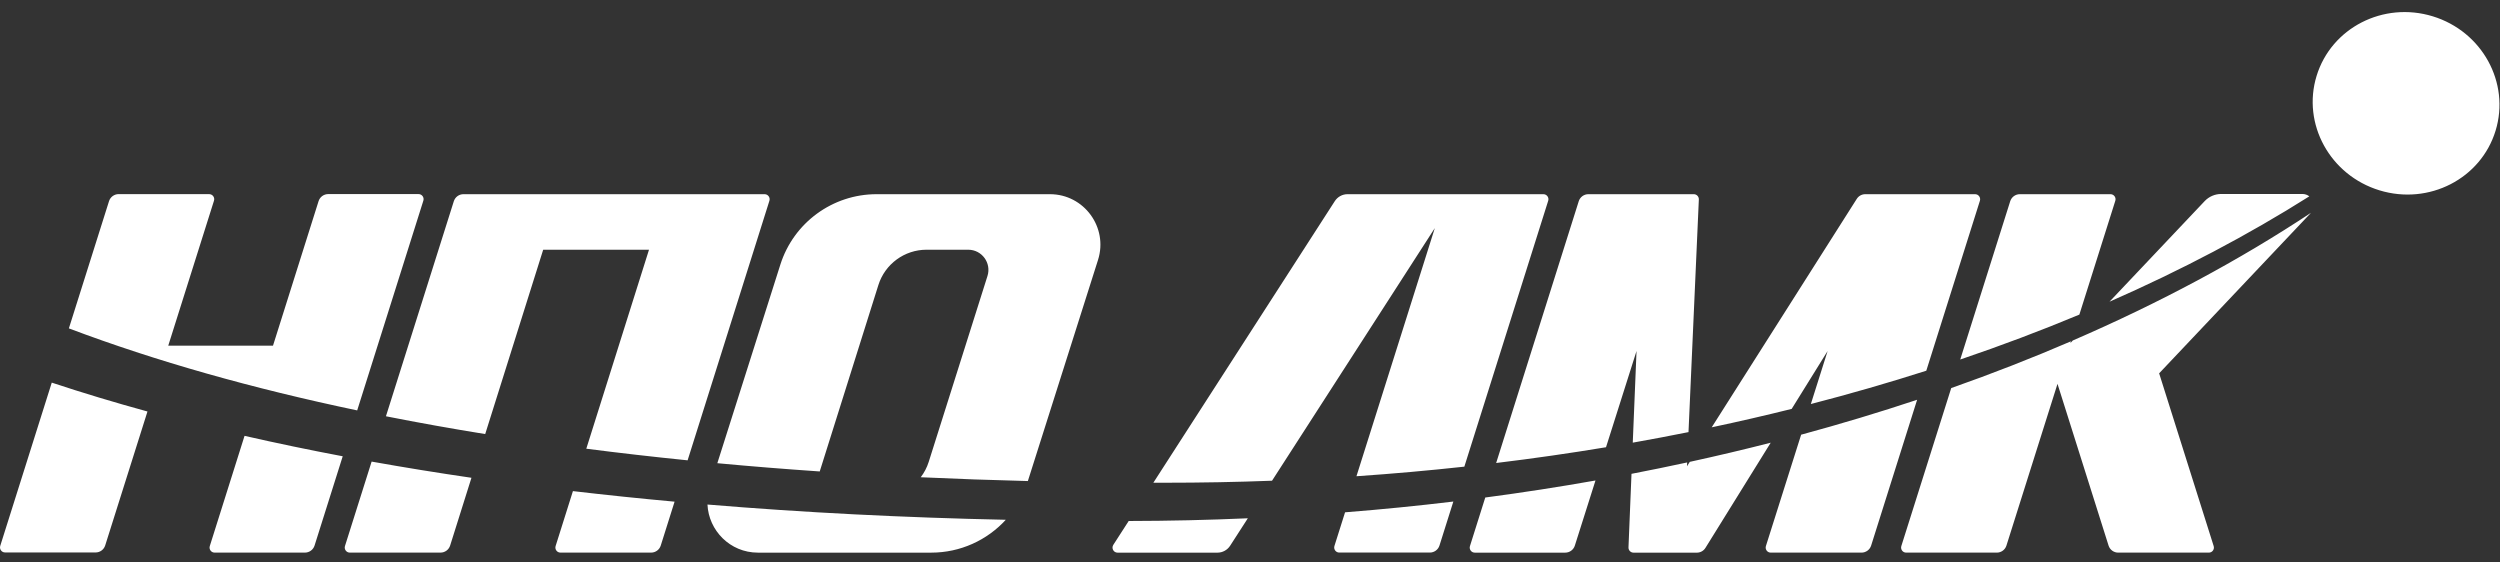
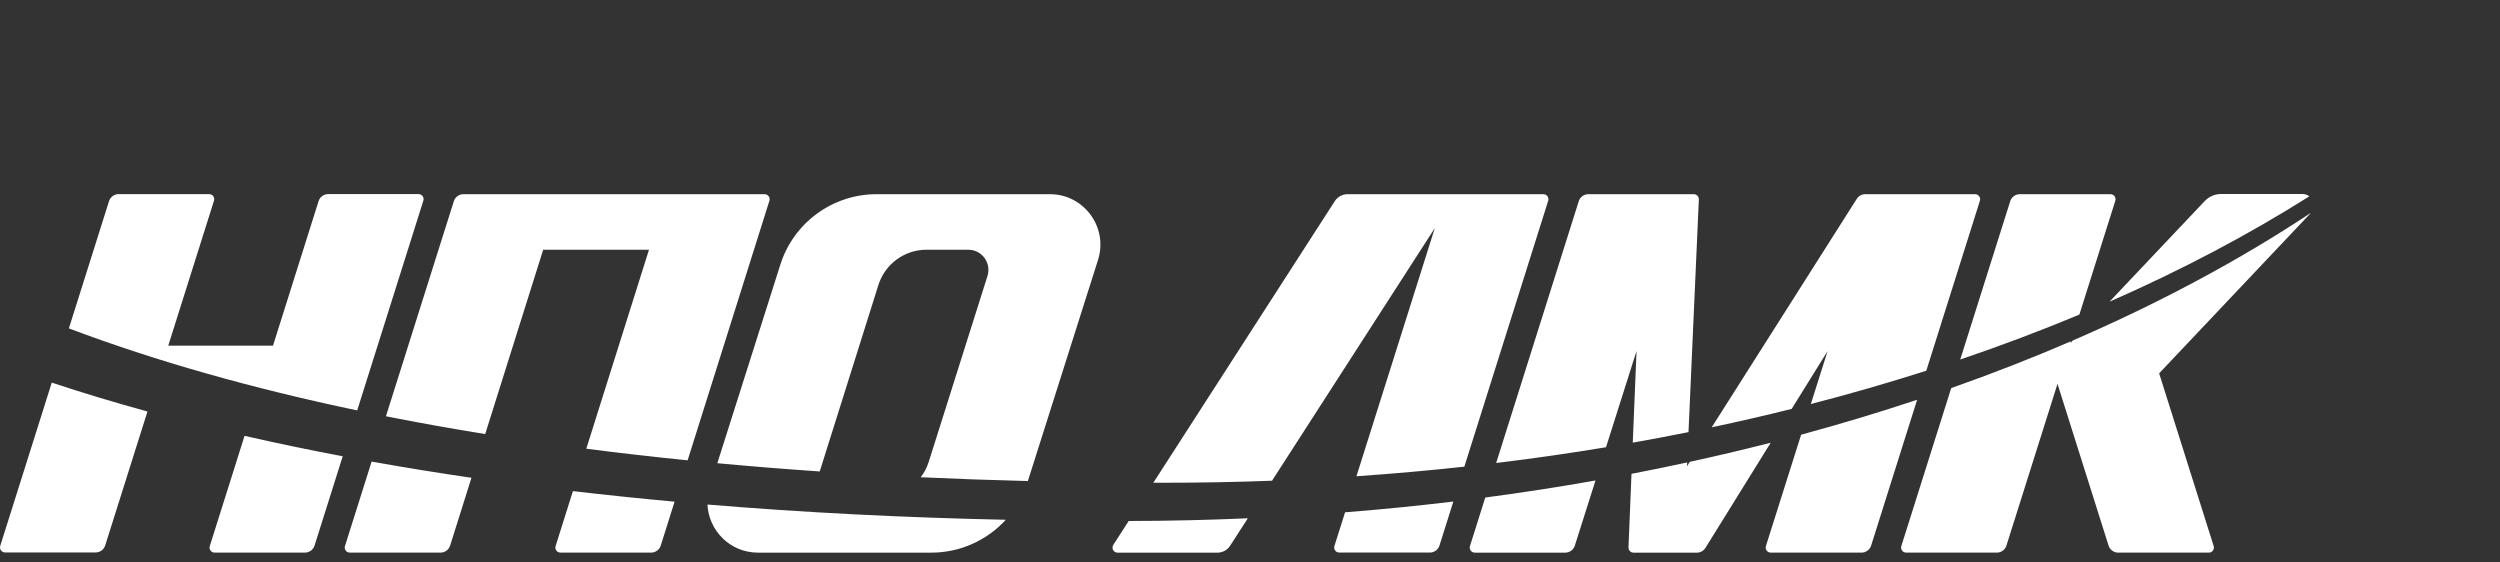
<svg xmlns="http://www.w3.org/2000/svg" width="160" height="36" viewBox="0 0 160 36" fill="none">
  <rect x="0" y="0" width="160" height="36" fill="#333333" stroke="none" />
  <path fill-rule="evenodd" clip-rule="evenodd" d="M147.796 12.566C147.677 12.472 147.524 12.414 147.348 12.414H142.16C141.759 12.414 141.375 12.579 141.099 12.871L135.008 19.309C139.609 17.289 143.889 15.033 147.796 12.566ZM132.66 21.791C138.228 19.382 143.337 16.643 147.902 13.62C147.895 13.629 147.887 13.637 147.878 13.646L138.185 23.893L141.675 34.948C141.741 35.156 141.585 35.368 141.367 35.368H135.565C135.283 35.368 135.033 35.186 134.948 34.917L131.68 24.566L128.412 34.917C128.327 35.186 128.078 35.368 127.796 35.368H121.993C121.775 35.368 121.619 35.156 121.685 34.948L124.878 24.837C127.517 23.907 130.073 22.907 132.54 21.844L132.504 21.957L132.66 21.791ZM133.079 20.135L135.38 12.849C135.445 12.64 135.29 12.428 135.072 12.428H129.269C128.987 12.428 128.738 12.611 128.653 12.88L125.455 23.01C128.077 22.119 130.621 21.16 133.079 20.135ZM123.283 23.726L126.714 12.848C126.779 12.64 126.624 12.428 126.406 12.428H119.378C119.157 12.428 118.951 12.541 118.833 12.728L109.55 27.348C111.28 26.982 112.986 26.588 114.668 26.169L116.968 22.464L115.894 25.858C118.415 25.206 120.88 24.494 123.283 23.726ZM113.326 28.333C111.624 28.768 109.897 29.177 108.146 29.559L107.967 29.841L107.978 29.596C106.801 29.851 105.614 30.094 104.416 30.325L104.223 35.033C104.215 35.217 104.362 35.37 104.546 35.37H108.6C108.824 35.37 109.031 35.254 109.149 35.064L113.326 28.333ZM104.497 28.33L104.738 22.464L102.785 28.623C100.476 29.006 98.131 29.343 95.754 29.632L101.039 12.88C101.123 12.611 101.373 12.428 101.655 12.428H108.403C108.587 12.428 108.734 12.582 108.726 12.766L108.064 27.655C106.885 27.892 105.696 28.117 104.497 28.33ZM95.057 31.841C97.443 31.525 99.796 31.161 102.111 30.751L100.79 34.918C100.705 35.187 100.456 35.369 100.174 35.369H94.385C94.167 35.369 94.011 35.157 94.077 34.949L95.057 31.841ZM93.718 29.866L99.085 12.848C99.151 12.64 98.995 12.428 98.777 12.428L86.242 12.428C85.913 12.428 85.606 12.595 85.427 12.873L73.815 30.894C74.059 30.895 74.302 30.895 74.546 30.895C76.854 30.895 79.142 30.852 81.41 30.766L91.828 14.598L86.813 30.479C89.141 30.319 91.443 30.115 93.718 29.866ZM86.084 32.788C88.421 32.603 90.733 32.373 93.014 32.099L92.127 34.912C92.042 35.181 91.793 35.364 91.511 35.364H85.712C85.493 35.364 85.338 35.151 85.403 34.943L86.084 32.788ZM79.861 33.17C77.345 33.281 74.803 33.339 72.236 33.344L71.252 34.871C71.114 35.087 71.268 35.37 71.524 35.37H77.915C78.245 35.37 78.551 35.202 78.73 34.925L79.861 33.17ZM65.783 30.787L70.273 16.637C70.934 14.553 69.379 12.428 67.194 12.428H56.101C53.285 12.428 50.793 14.252 49.942 16.936L45.909 29.645C48.066 29.846 50.252 30.022 52.464 30.173C52.467 30.16 52.471 30.147 52.475 30.134L56.216 18.244C56.639 16.898 57.887 15.982 59.298 15.982H61.966C62.84 15.982 63.462 16.831 63.198 17.665L59.439 29.557C59.324 29.921 59.149 30.253 58.927 30.544C61.191 30.648 63.477 30.73 65.783 30.787ZM45.278 32.29C51.451 32.805 57.837 33.127 64.371 33.266C63.173 34.576 61.457 35.369 59.6 35.369H48.508C46.72 35.369 45.354 33.948 45.278 32.29ZM44.007 29.461L49.242 12.848C49.307 12.64 49.152 12.428 48.934 12.428L29.66 12.428C29.378 12.428 29.129 12.611 29.044 12.88L24.7 26.641C26.774 27.052 28.893 27.431 31.053 27.78L34.764 15.982H41.536L37.523 28.717C39.651 28.992 41.814 29.239 44.007 29.461ZM36.667 31.431C38.806 31.681 40.975 31.907 43.173 32.107L42.288 34.915C42.203 35.184 41.953 35.367 41.671 35.367H35.868C35.649 35.367 35.494 35.155 35.559 34.947L36.667 31.431ZM30.173 30.578C28.004 30.261 25.873 29.916 23.784 29.542L22.078 34.946C22.012 35.154 22.168 35.367 22.386 35.367H28.192C28.475 35.367 28.724 35.184 28.809 34.914L30.173 30.578ZM22.86 26.266L27.095 12.841C27.16 12.633 27.005 12.421 26.786 12.421H21.006C20.724 12.421 20.474 12.604 20.389 12.872L17.472 22.122H10.768L13.695 12.845C13.761 12.637 13.605 12.425 13.387 12.425L7.594 12.423C7.312 12.423 7.062 12.606 6.977 12.875L4.408 21.016C9.985 23.122 16.178 24.863 22.86 26.266ZM3.313 24.488L0.015 34.937C-0.05 35.145 0.105 35.357 0.323 35.357L6.117 35.358C6.399 35.359 6.648 35.176 6.733 34.907L9.438 26.336C7.331 25.758 5.288 25.142 3.313 24.488ZM15.651 27.894C17.697 28.361 19.793 28.797 21.934 29.202L20.132 34.915C20.047 35.184 19.797 35.367 19.515 35.367H13.735C13.516 35.367 13.361 35.155 13.427 34.947L15.651 27.894ZM115.273 27.82C117.809 27.133 120.285 26.387 122.696 25.585L119.753 34.916C119.668 35.185 119.418 35.368 119.136 35.368H113.326C113.107 35.368 112.952 35.155 113.018 34.947L115.273 27.82Z" fill="white" />
-   <path d="M159.717 8.365C158.776 11.441 155.449 13.149 152.285 12.181C149.122 11.213 147.32 7.935 148.261 4.86C149.202 1.784 152.53 0.075 155.693 1.043C158.857 2.011 160.658 5.289 159.717 8.365Z" fill="white" />
</svg>